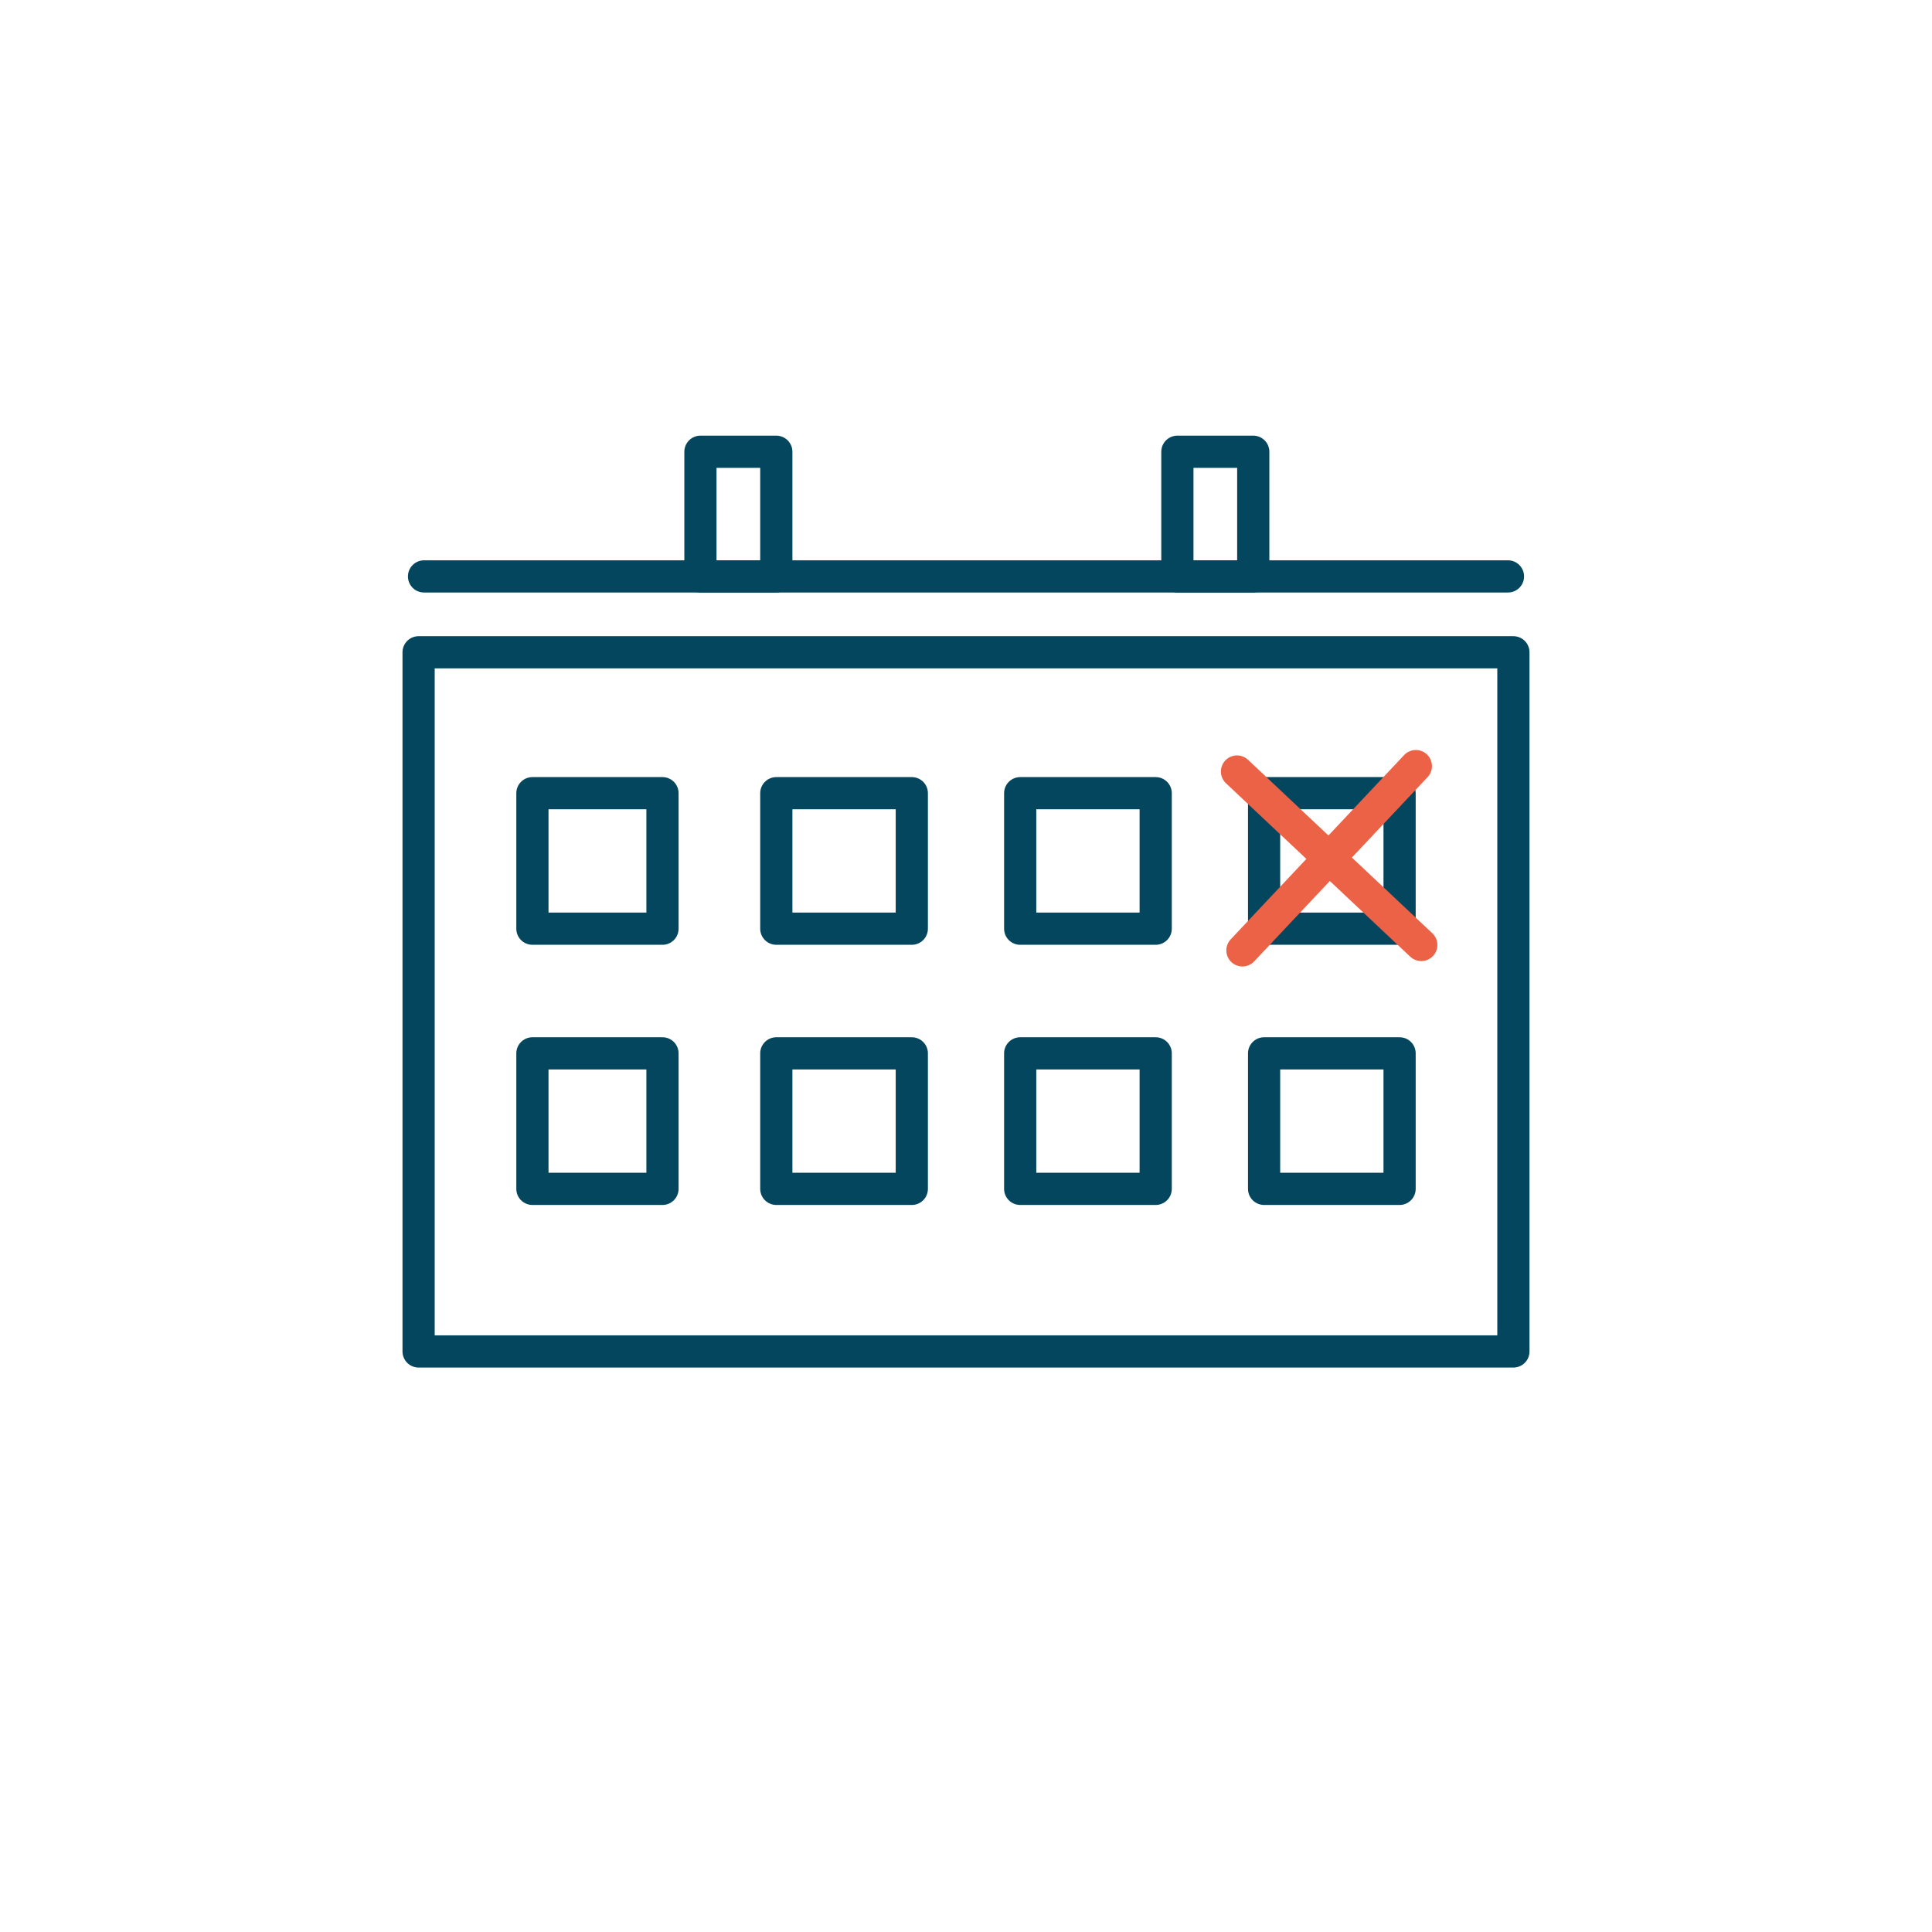
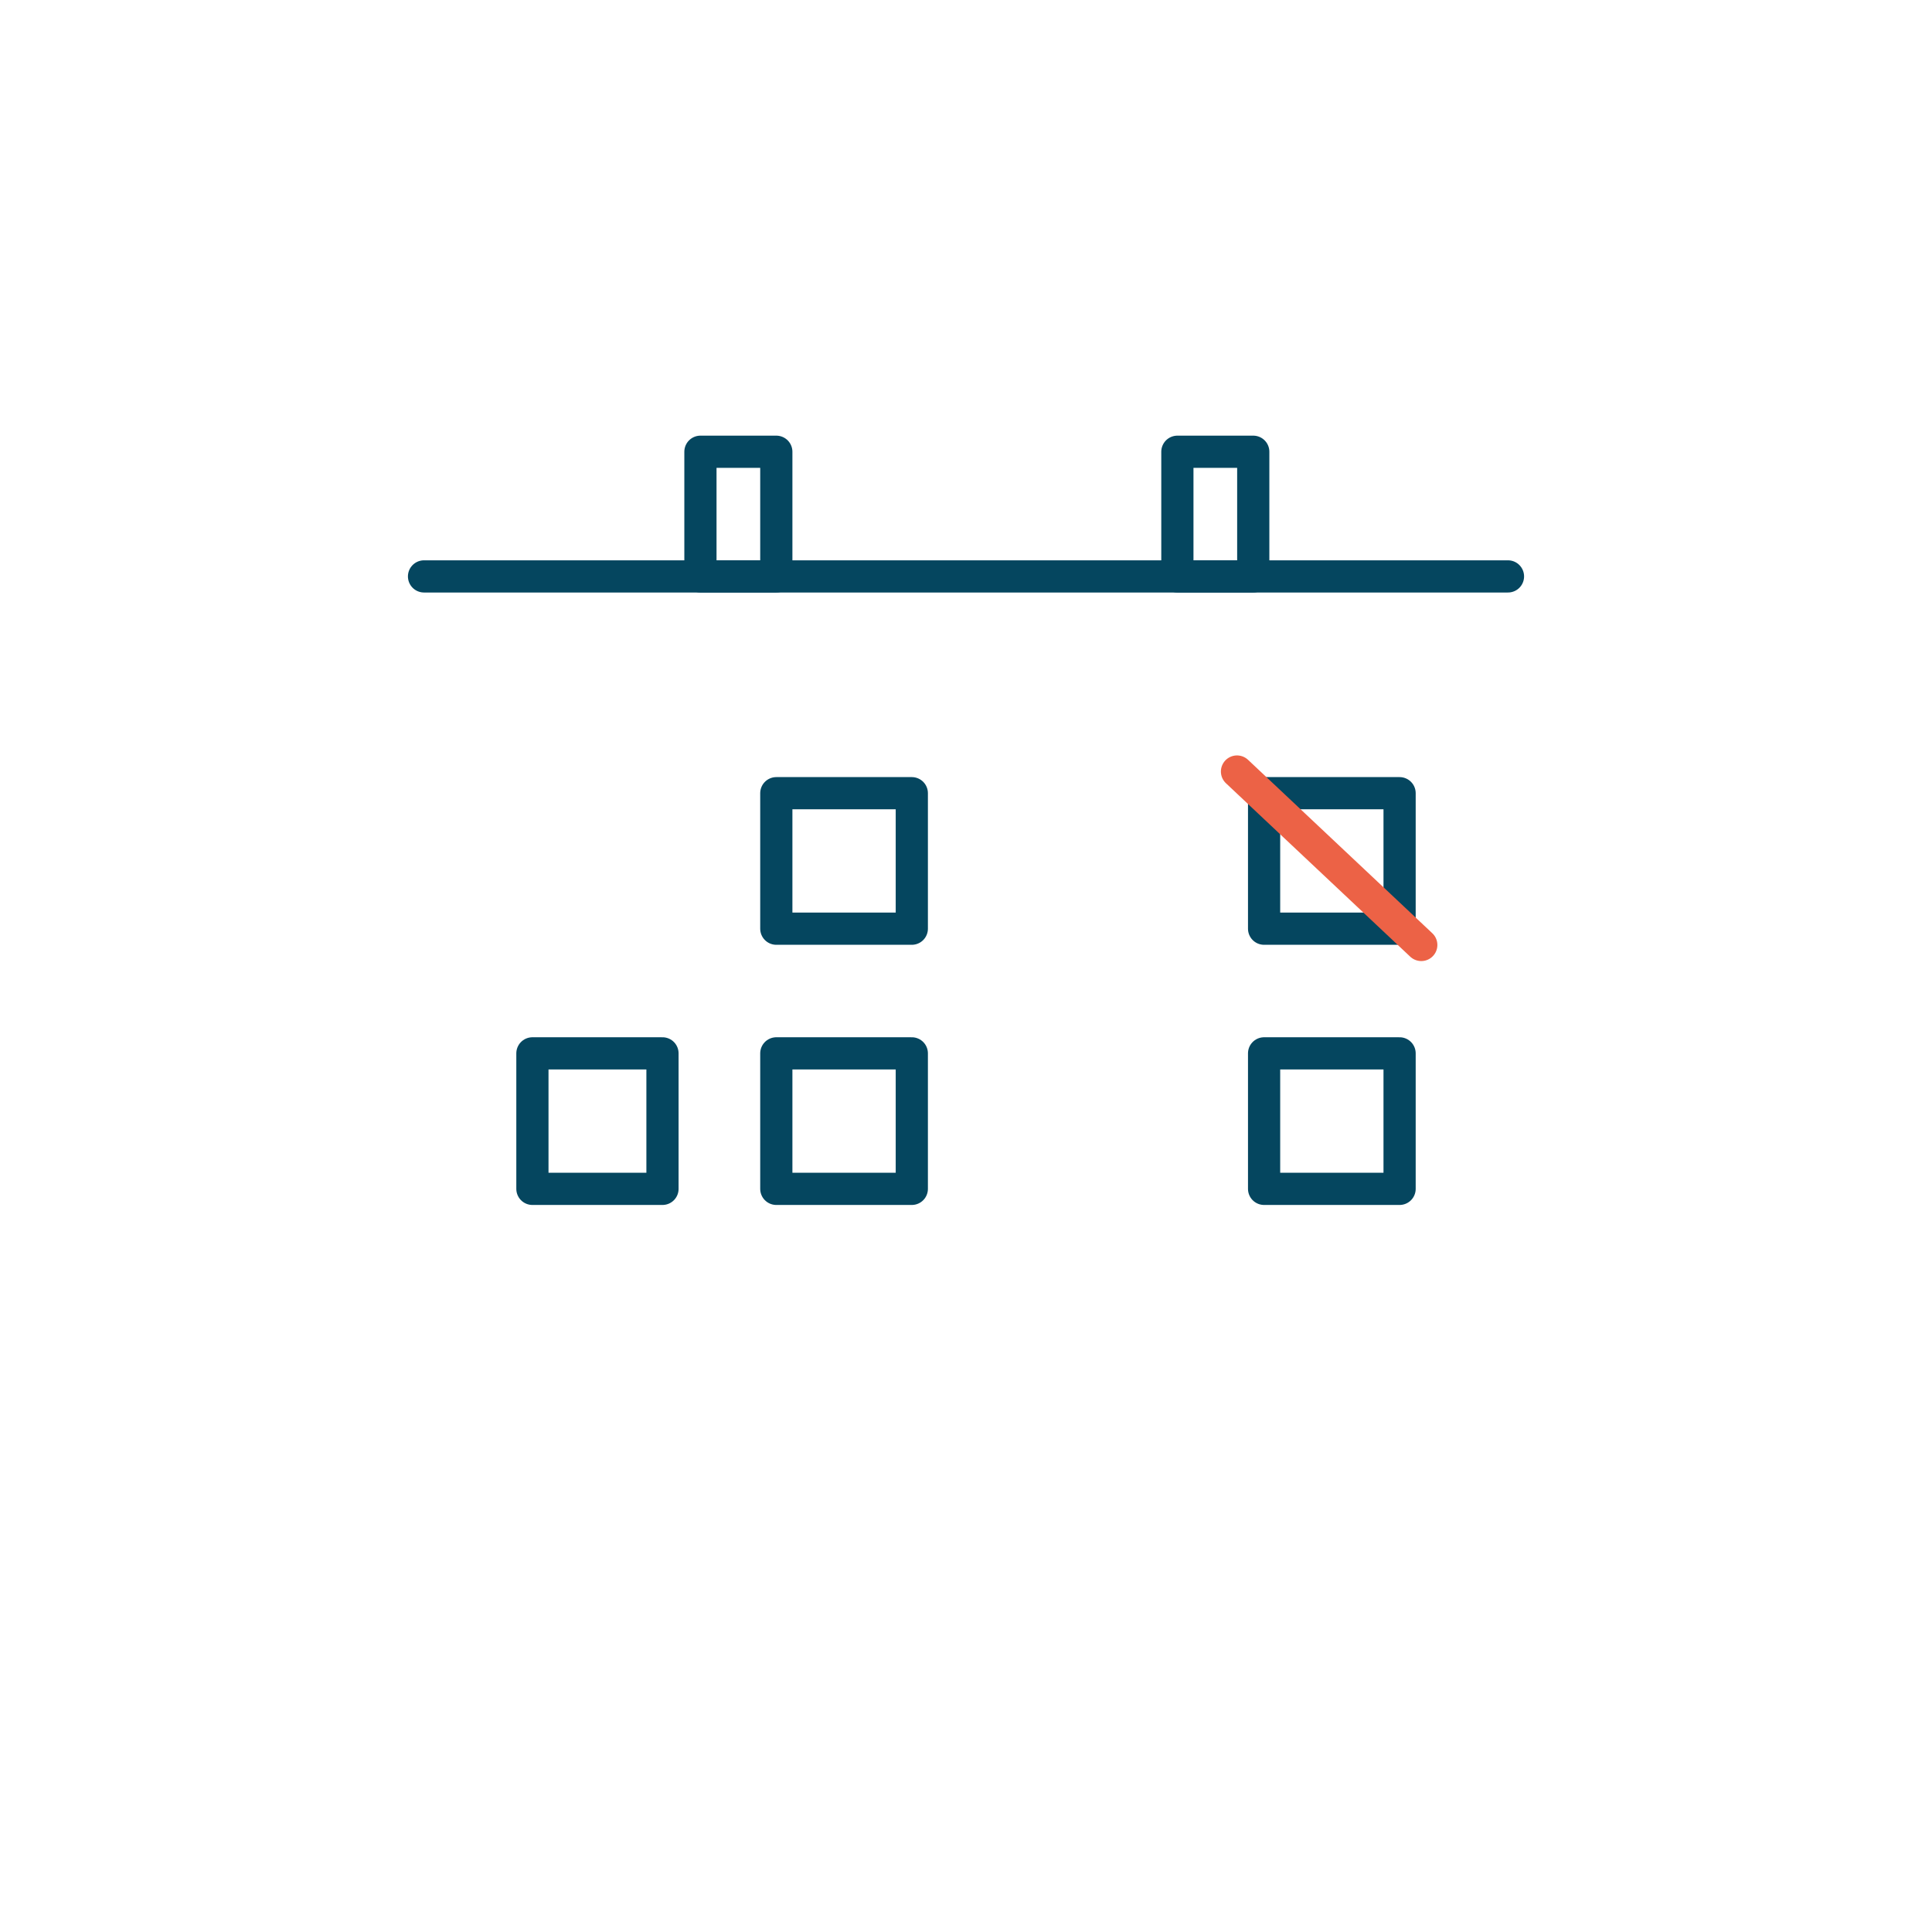
<svg xmlns="http://www.w3.org/2000/svg" id="Ebene_1" viewBox="0 0 1200 1200">
  <defs>
    <style>.cls-1{stroke:#ec6246;}.cls-1,.cls-2{fill:none;stroke-linecap:round;stroke-linejoin:round;stroke-width:20px;}.cls-2{stroke:#05465f;}</style>
  </defs>
  <g id="Group_19">
    <g id="Group_4">
-       <path id="Stroke_1" class="cls-2" d="M260,839.41H940V405.15H260v434.26Z" />
      <path id="Stroke_3" class="cls-2" d="M263.37,358.02H936.63" />
    </g>
-     <path id="Stroke_5" class="cls-2" d="M330.69,576.83h80.79v-84.16h-80.79v84.16Z" />
    <path id="Stroke_6" class="cls-2" d="M482.18,576.83h84.16v-84.16h-84.16v84.16Z" />
-     <path id="Stroke_7" class="cls-2" d="M633.66,576.83h84.16v-84.16h-84.16v84.16Z" />
    <path id="Stroke_8" class="cls-2" d="M785.15,576.83h84.16v-84.16h-84.16v84.16Z" />
    <path id="Stroke_9" class="cls-2" d="M330.69,738.42h80.79v-84.16h-80.79v84.16Z" />
    <path id="Stroke_10" class="cls-2" d="M482.18,738.42h84.16v-84.16h-84.16v84.16Z" />
-     <path id="Stroke_11" class="cls-2" d="M633.66,738.42h84.16v-84.16h-84.16v84.16Z" />
    <path id="Stroke_12" class="cls-2" d="M785.15,738.42h84.16v-84.16h-84.16v84.16Z" />
    <path id="Stroke_13" class="cls-1" d="M768.32,479.21l114.46,107.72" />
-     <path id="Stroke_14" class="cls-1" d="M879.41,475.84l-107.72,114.46" />
    <g id="Group_18">
      <path id="Stroke_15" class="cls-2" d="M731.29,358.02h47.13v-77.43h-47.13v77.43Z" />
      <path id="Stroke_17" class="cls-2" d="M435.05,358.02h47.13v-77.43h-47.13v77.43Z" />
    </g>
  </g>
</svg>